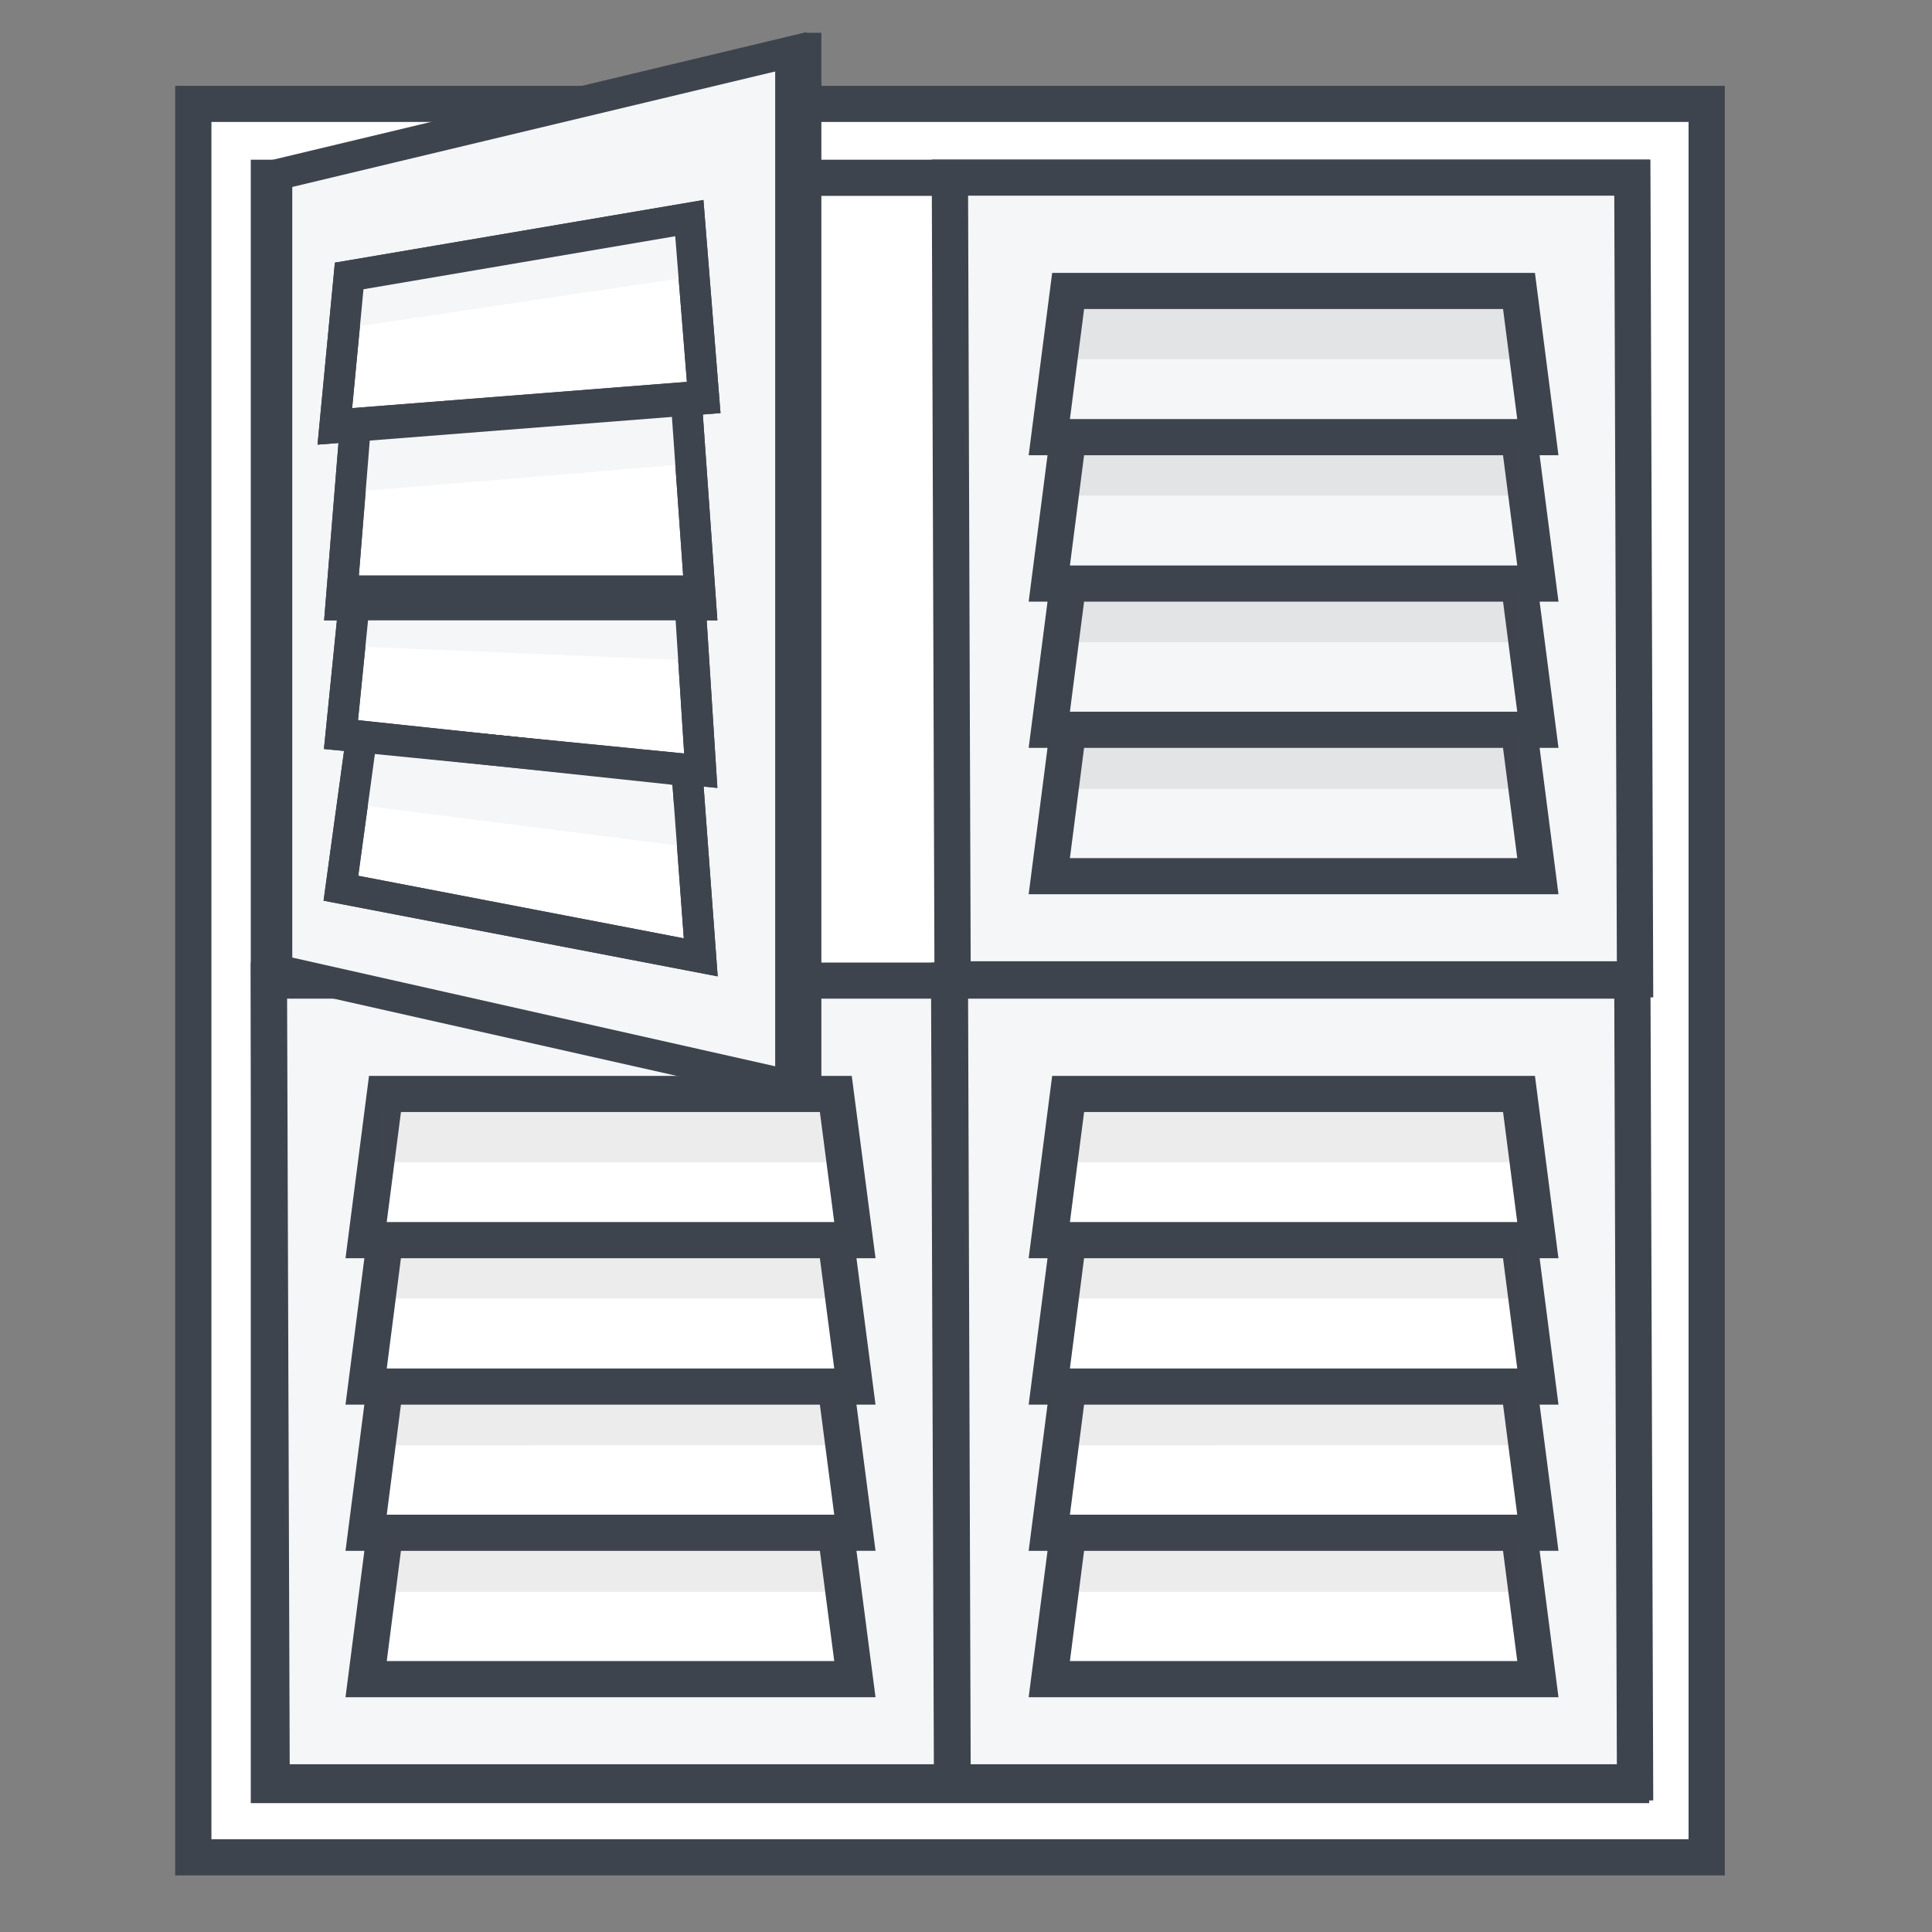
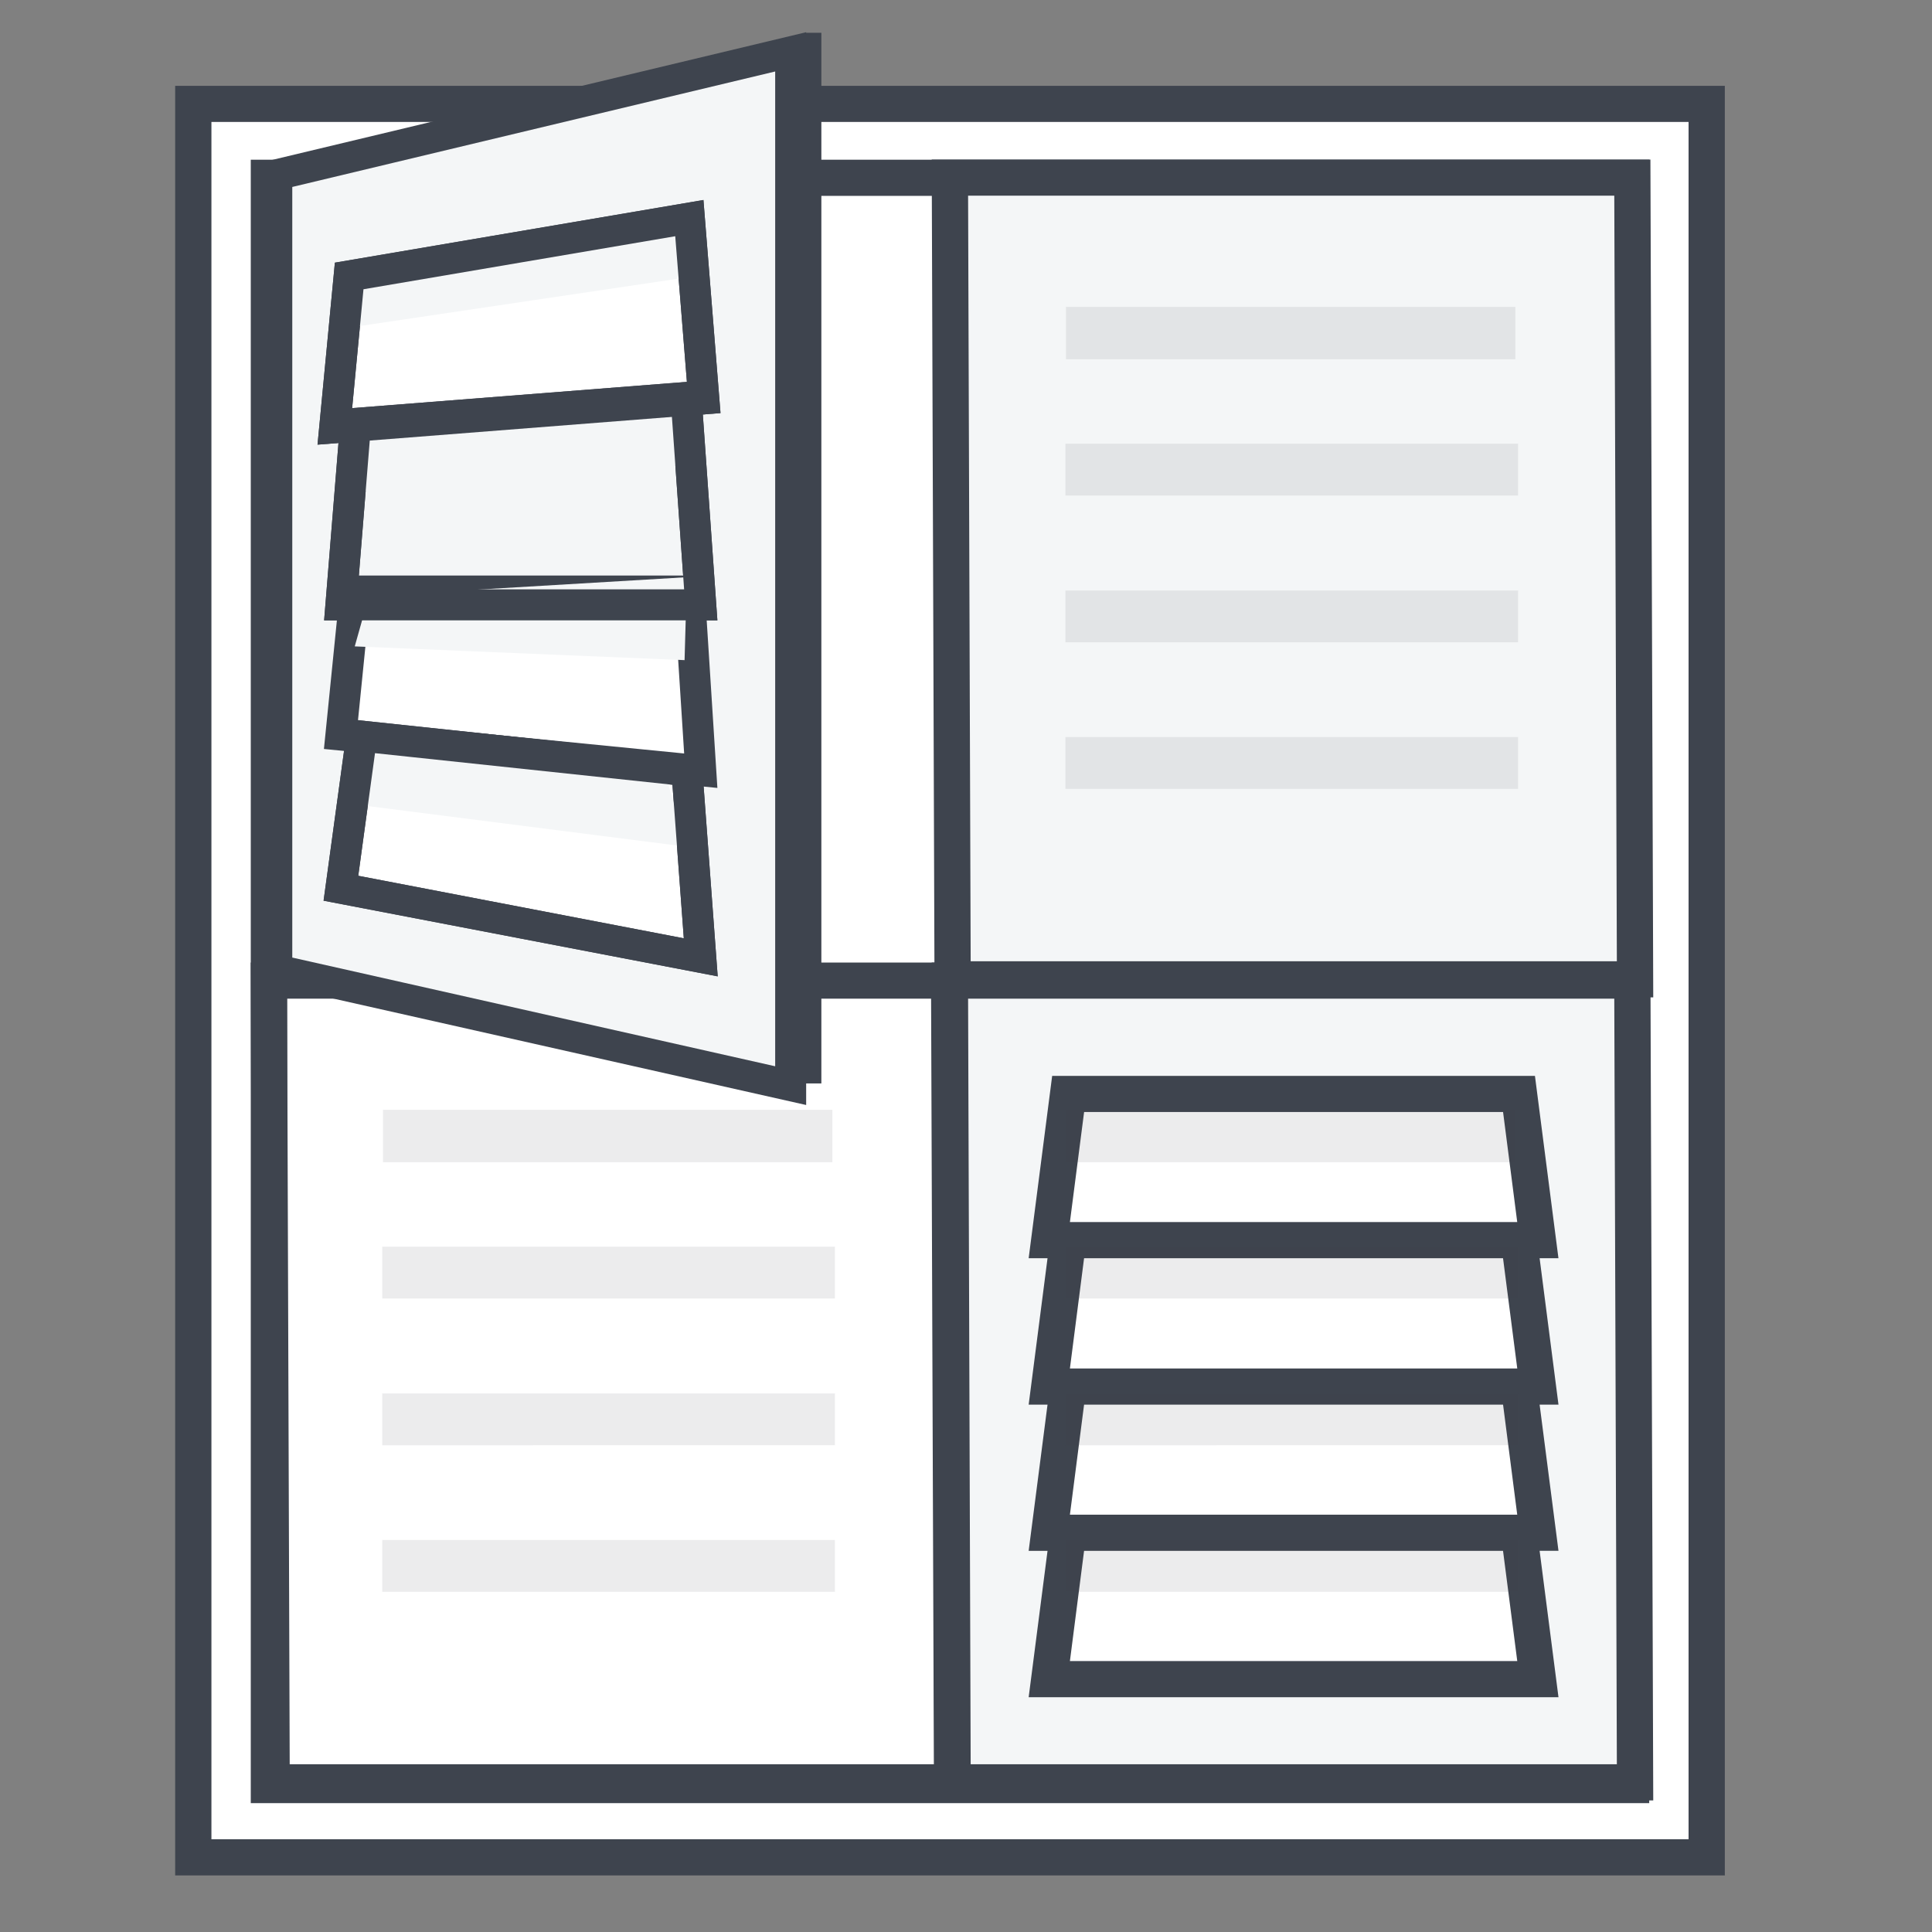
<svg xmlns="http://www.w3.org/2000/svg" width="60" height="60" fill="none">
  <rect width="100%" height="100%" fill="#808080" stroke="none" />
  <path fill="#fff" d="M5.875 2.768H8.5v54.688H5.875z" />
  <path fill="#fff" d="M5.875 55.268h45.938v2.188H5.875zM5.875 3.205h45.938v2.188H5.875z" />
  <path fill="#fff" d="M50.5 2.768h2.625v54.688H50.5z" />
  <g clip-path="url(#a)">
    <path fill="#fff" d="M6.021 3.139h2.042v54.935H6.021zM50.938 3.139h2.042v53.918h-2.042z" />
    <path fill="#fff" d="M52.98 56.04H6.02v2.035H52.98zM52.98 3.14H6.02v2.034H52.98z" />
    <path fill="#3E444E" d="M5.44 2.665h48.126v55.578H5.44V2.665Zm1.126 1.122V57.12H52.44V3.787H6.566Z" />
    <path fill="#fff" d="M8.351 5.522h42.303v49.915H8.351V5.522Z" />
    <path fill="#3E444E" fill-rule="evenodd" d="M7.788 4.96h43.43v51.038H7.788V4.961Zm1.126 1.123v48.793h41.177V6.083H8.914Z" clip-rule="evenodd" />
-     <path fill="#F4F6F7" d="M29.567 55.353H8.436L8.35 30.454h21.126l.09 24.899Z" />
    <path fill="#3E444E" fill-rule="evenodd" d="M7.786 29.892H30.04l.094 26.021H7.874l-.088-26.02Zm1.13 1.123.081 23.776h20.005l-.086-23.776h-20Z" clip-rule="evenodd" />
    <path fill="#fff" d="M26.549 52.148H11.37l.586-4.547h14.002l.59 4.547Zm0-4.547H11.37l.586-4.54h14.002l.59 4.54Zm0-4.54H11.37l.586-4.547h14.002l.59 4.547Zm0-4.547H11.37l.586-4.54h14.002l.59 4.54Z" />
-     <path fill="#3E444E" fill-rule="evenodd" d="M11.46 33.412h14.992l.738 5.663h-.592l.592 4.547h-.592l.592 4.54h-.592l.592 4.547H10.73l.586-4.546h-.586l.585-4.541h-.585l.586-4.547h-.586l.73-5.663Zm.55 4.54h13.898l-.446-3.417h-13.01l-.442 3.418Zm.441 1.123-.44 3.424h13.897l-.446-3.424h-13.01Zm0 4.547-.44 3.418h13.897l-.446-3.418h-13.01Zm0 4.54-.44 3.424h13.897l-.446-3.423h-13.01Z" clip-rule="evenodd" />
    <path fill="#3E444E" d="M25.929 47.826v1.61H11.871v-1.61H25.93Zm0-4.552v1.61H11.871v-1.61H25.93Zm0-4.558v1.61H11.871v-1.61H25.93Zm-.079-4.249v1.628H11.894v-1.628H25.85Z" opacity=".1" />
    <path fill="#F4F6F7" d="M50.778 55.353H29.584L29.5 30.454h21.194l.084 24.899Z" />
    <path fill="#3E444E" fill-rule="evenodd" d="M28.935 29.892h22.32l.088 26.021h-22.32l-.088-26.02Zm1.13 1.123.08 23.776h20.068l-.08-23.776H30.064Z" clip-rule="evenodd" />
    <path fill="#fff" d="M47.76 52.148H32.586l.586-4.547h14.002l.586 4.547Zm0-4.547H32.586l.586-4.54h14.002l.586 4.54Zm0-4.54H32.586l.586-4.547h14.002l.586 4.547Zm0-4.547H32.586l.586-4.54h14.002l.586 4.54Z" />
    <path fill="#3E444E" fill-rule="evenodd" d="M32.677 33.412h14.992l.73 5.663h-.585l.586 4.547h-.586l.586 4.54h-.586l.586 4.547H31.946l.586-4.546h-.586l.586-4.541h-.586l.586-4.547h-.586l.73-5.663Zm.55 4.54h13.892l-.44-3.417H33.668l-.441 3.418Zm.44 1.123-.44 3.424H47.12l-.442-3.424h-13.01Zm0 4.547-.44 3.418h13.892l-.44-3.418H33.668Zm0 4.54-.44 3.424H47.12l-.442-3.423h-13.01Z" clip-rule="evenodd" />
    <path fill="#3E444E" d="M47.146 47.826v1.61H33.088v-1.61h14.058Zm0-4.552v1.61H33.088v-1.61h14.058Zm0-4.558v1.61H33.088v-1.61h14.058Zm-.085-4.249v1.628H33.105v-1.628H47.06Z" opacity=".1" />
  </g>
  <path fill="#F4F6F7" d="M50.778 30.416H29.584L29.5 5.517h21.194l.084 24.899Z" />
  <path fill="#3E444E" fill-rule="evenodd" d="M28.935 4.955h22.32l.088 26.02h-22.32l-.088-26.02Zm1.13 1.122.08 23.776h20.068l-.08-23.776H30.064Z" clip-rule="evenodd" />
-   <path fill="#3E444E" fill-rule="evenodd" d="M32.677 8.475h14.992l.73 5.663h-.585l.586 4.546h-.586l.586 4.541h-.586l.586 4.546H31.946l.586-4.546h-.586l.586-4.54h-.586l.586-4.547h-.586l.73-5.663Zm.55 4.54h13.892l-.44-3.418H33.668l-.441 3.418Zm.44 1.123-.44 3.424H47.12l-.442-3.424h-13.01Zm0 4.546-.44 3.418h13.892l-.44-3.418H33.668Zm0 4.541-.44 3.424H47.12l-.442-3.424h-13.01Z" clip-rule="evenodd" />
  <path fill="#3E444E" d="M47.146 22.888V24.5H33.088v-1.61h14.058Zm0-4.552v1.611H33.088v-1.61h14.058Zm0-4.557v1.61H33.088v-1.61h14.058Zm-.085-4.25v1.629H33.105V9.53H47.06Z" opacity=".1" />
  <path fill="#F4F6F7" d="M24.555 1.61 8.596 5.427v24.696l15.959 3.592V1.61Z" />
  <path fill="#3E444E" fill-rule="evenodd" d="M25.036 1v33.317L8.115 30.508V5.047L25.036 1ZM9.077 5.806v23.932l14.997 3.376V2.22L9.077 5.806Z" clip-rule="evenodd" />
  <path fill="#fff" d="M21.408 6.774 10.844 8.57l-.45 4.715 11.464-.899-.45-5.612Z" />
  <path fill="#3E444E" fill-rule="evenodd" d="m21.846 6.211.53 6.618-12.515.98.539-5.652 11.446-1.946ZM11.288 8.983l-.36 3.777 10.411-.816-.369-4.608-9.682 1.647Z" clip-rule="evenodd" />
-   <path fill="#fff" d="m21.307 12.343-10.263.805-.457 5.635h11.176l-.456-6.44Z" />
  <path fill="#3E444E" fill-rule="evenodd" d="m21.753 11.826.526 7.439H10.066l.531-6.564 11.156-.875Zm-10.263 1.77-.38 4.706h10.136l-.385-5.44-9.37.734Z" clip-rule="evenodd" />
  <path fill="#fff" d="m21.763 23.935-.356-5.581H11.038l-.45 4.475 11.175 1.106Z" />
  <path fill="#3E444E" fill-rule="evenodd" d="M10.603 17.873h11.255l.421 6.597-12.219-1.21.543-5.387Zm.87.962-.358 3.563L21.247 23.4l-.292-4.566h-9.481Z" clip-rule="evenodd" />
  <path fill="#fff" d="m21.763 29.731-.43-5.796-10.1-1.073-.646 4.723 11.176 2.146Z" />
  <path fill="#3E444E" fill-rule="evenodd" d="m10.819 22.334 10.964 1.165.506 6.823-12.24-2.35.77-5.638Zm.827 1.056-.52 3.808 10.11 1.942-.353-4.769-9.237-.981Z" clip-rule="evenodd" />
  <path fill="#F4F6F7" d="M11.069 10.141V8.57l10.564-1.796V8.57L11.069 10.14ZM10.62 15.305v-1.571l10.788-1.123v1.796l-10.789.898ZM11.017 20.074l.44-1.563 9.876-.586-.073 2.576-10.243-.427ZM10.844 24.96l.45-1.797 9.395.987.644 2.147-10.489-1.338Z" />
  <path fill="#3E444E" fill-rule="evenodd" d="m21.753 11.826.526 7.439H10.066l.531-6.564 11.156-.875Zm-10.263 1.77-.38 4.706h10.136l-.385-5.44-9.37.734Z" clip-rule="evenodd" />
-   <path fill="#3E444E" fill-rule="evenodd" d="M10.603 17.873h11.255l.421 6.597-12.219-1.21.543-5.387Zm.87.962-.358 3.563L21.247 23.4l-.292-4.566h-9.481Z" clip-rule="evenodd" />
  <path fill="#3E444E" fill-rule="evenodd" d="m10.819 22.334 10.964 1.165.506 6.823-12.24-2.35.77-5.638Zm.827 1.056-.52 3.808 10.11 1.942-.353-4.769-9.237-.981ZM21.846 6.211l.53 6.618-12.515.98.539-5.652 11.446-1.946ZM11.288 8.983l-.36 3.777 10.411-.816-.369-4.608-9.682 1.647Z" clip-rule="evenodd" />
  <path stroke="#3E444E" stroke-width=".5" d="M25.258 1.018v32.629" />
  <defs>
    <clipPath id="a">
      <path fill="#fff" d="M5 2.508h49v56.128H5z" />
    </clipPath>
  </defs>
</svg>